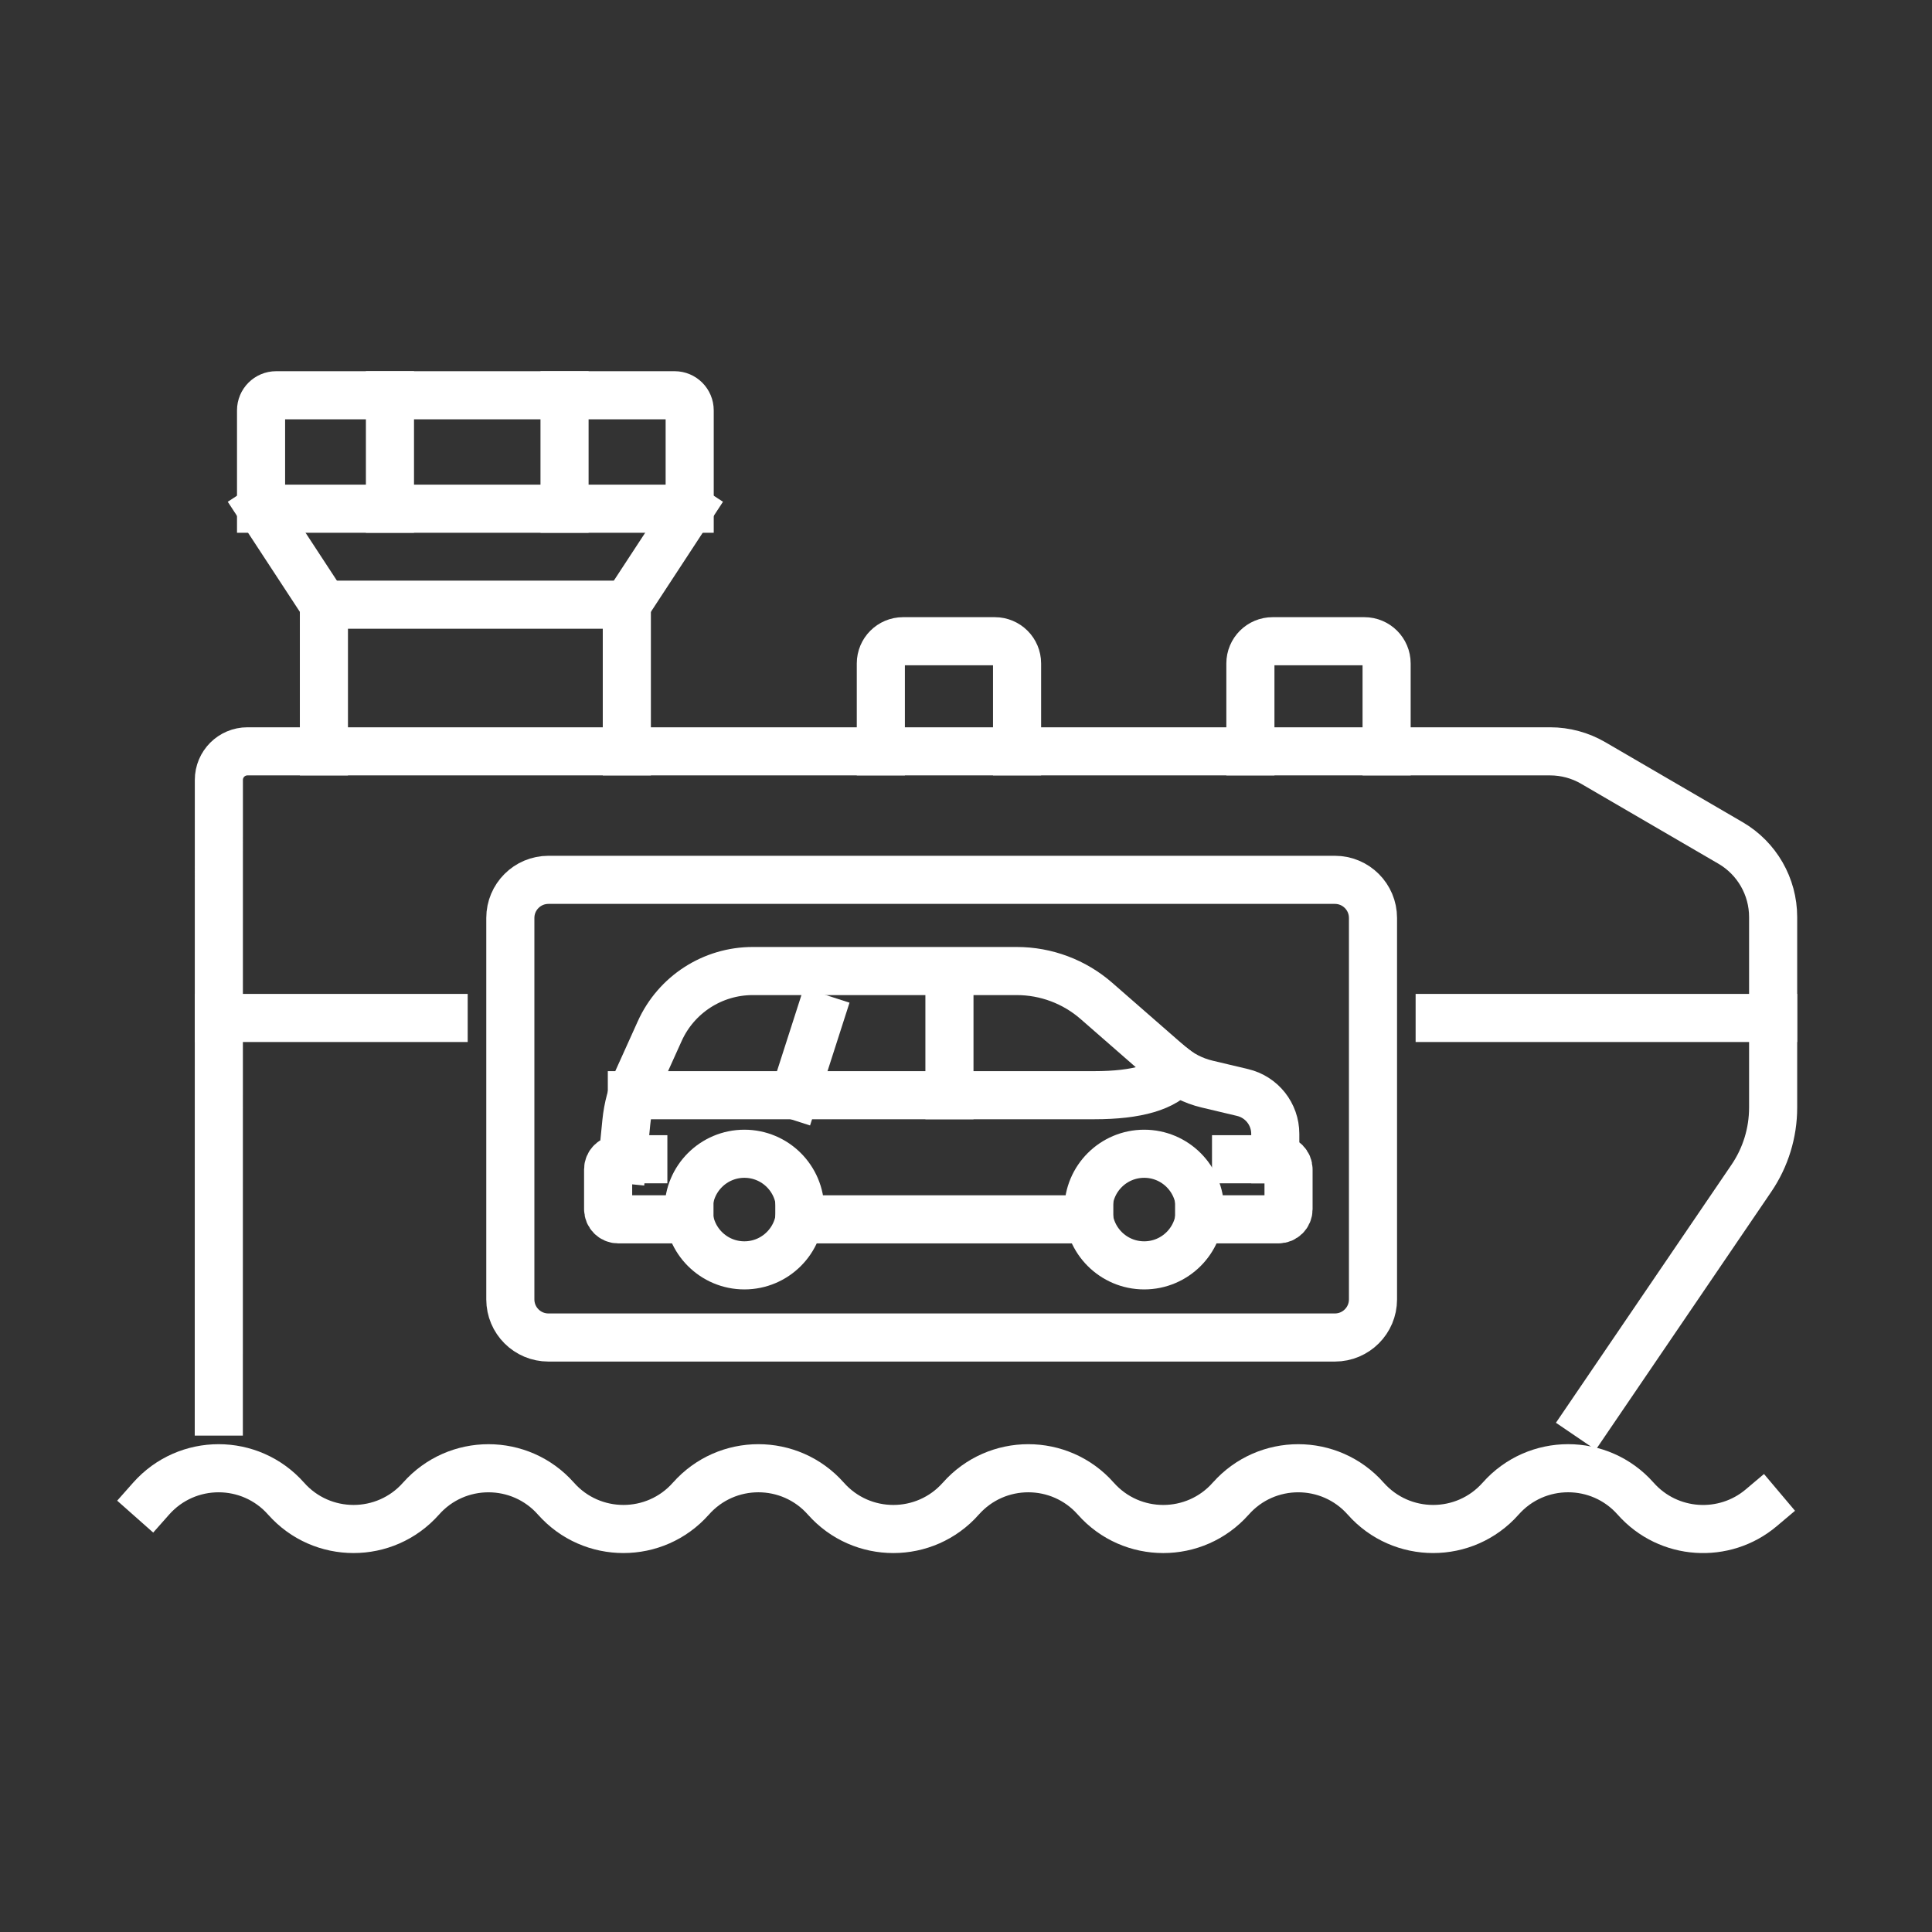
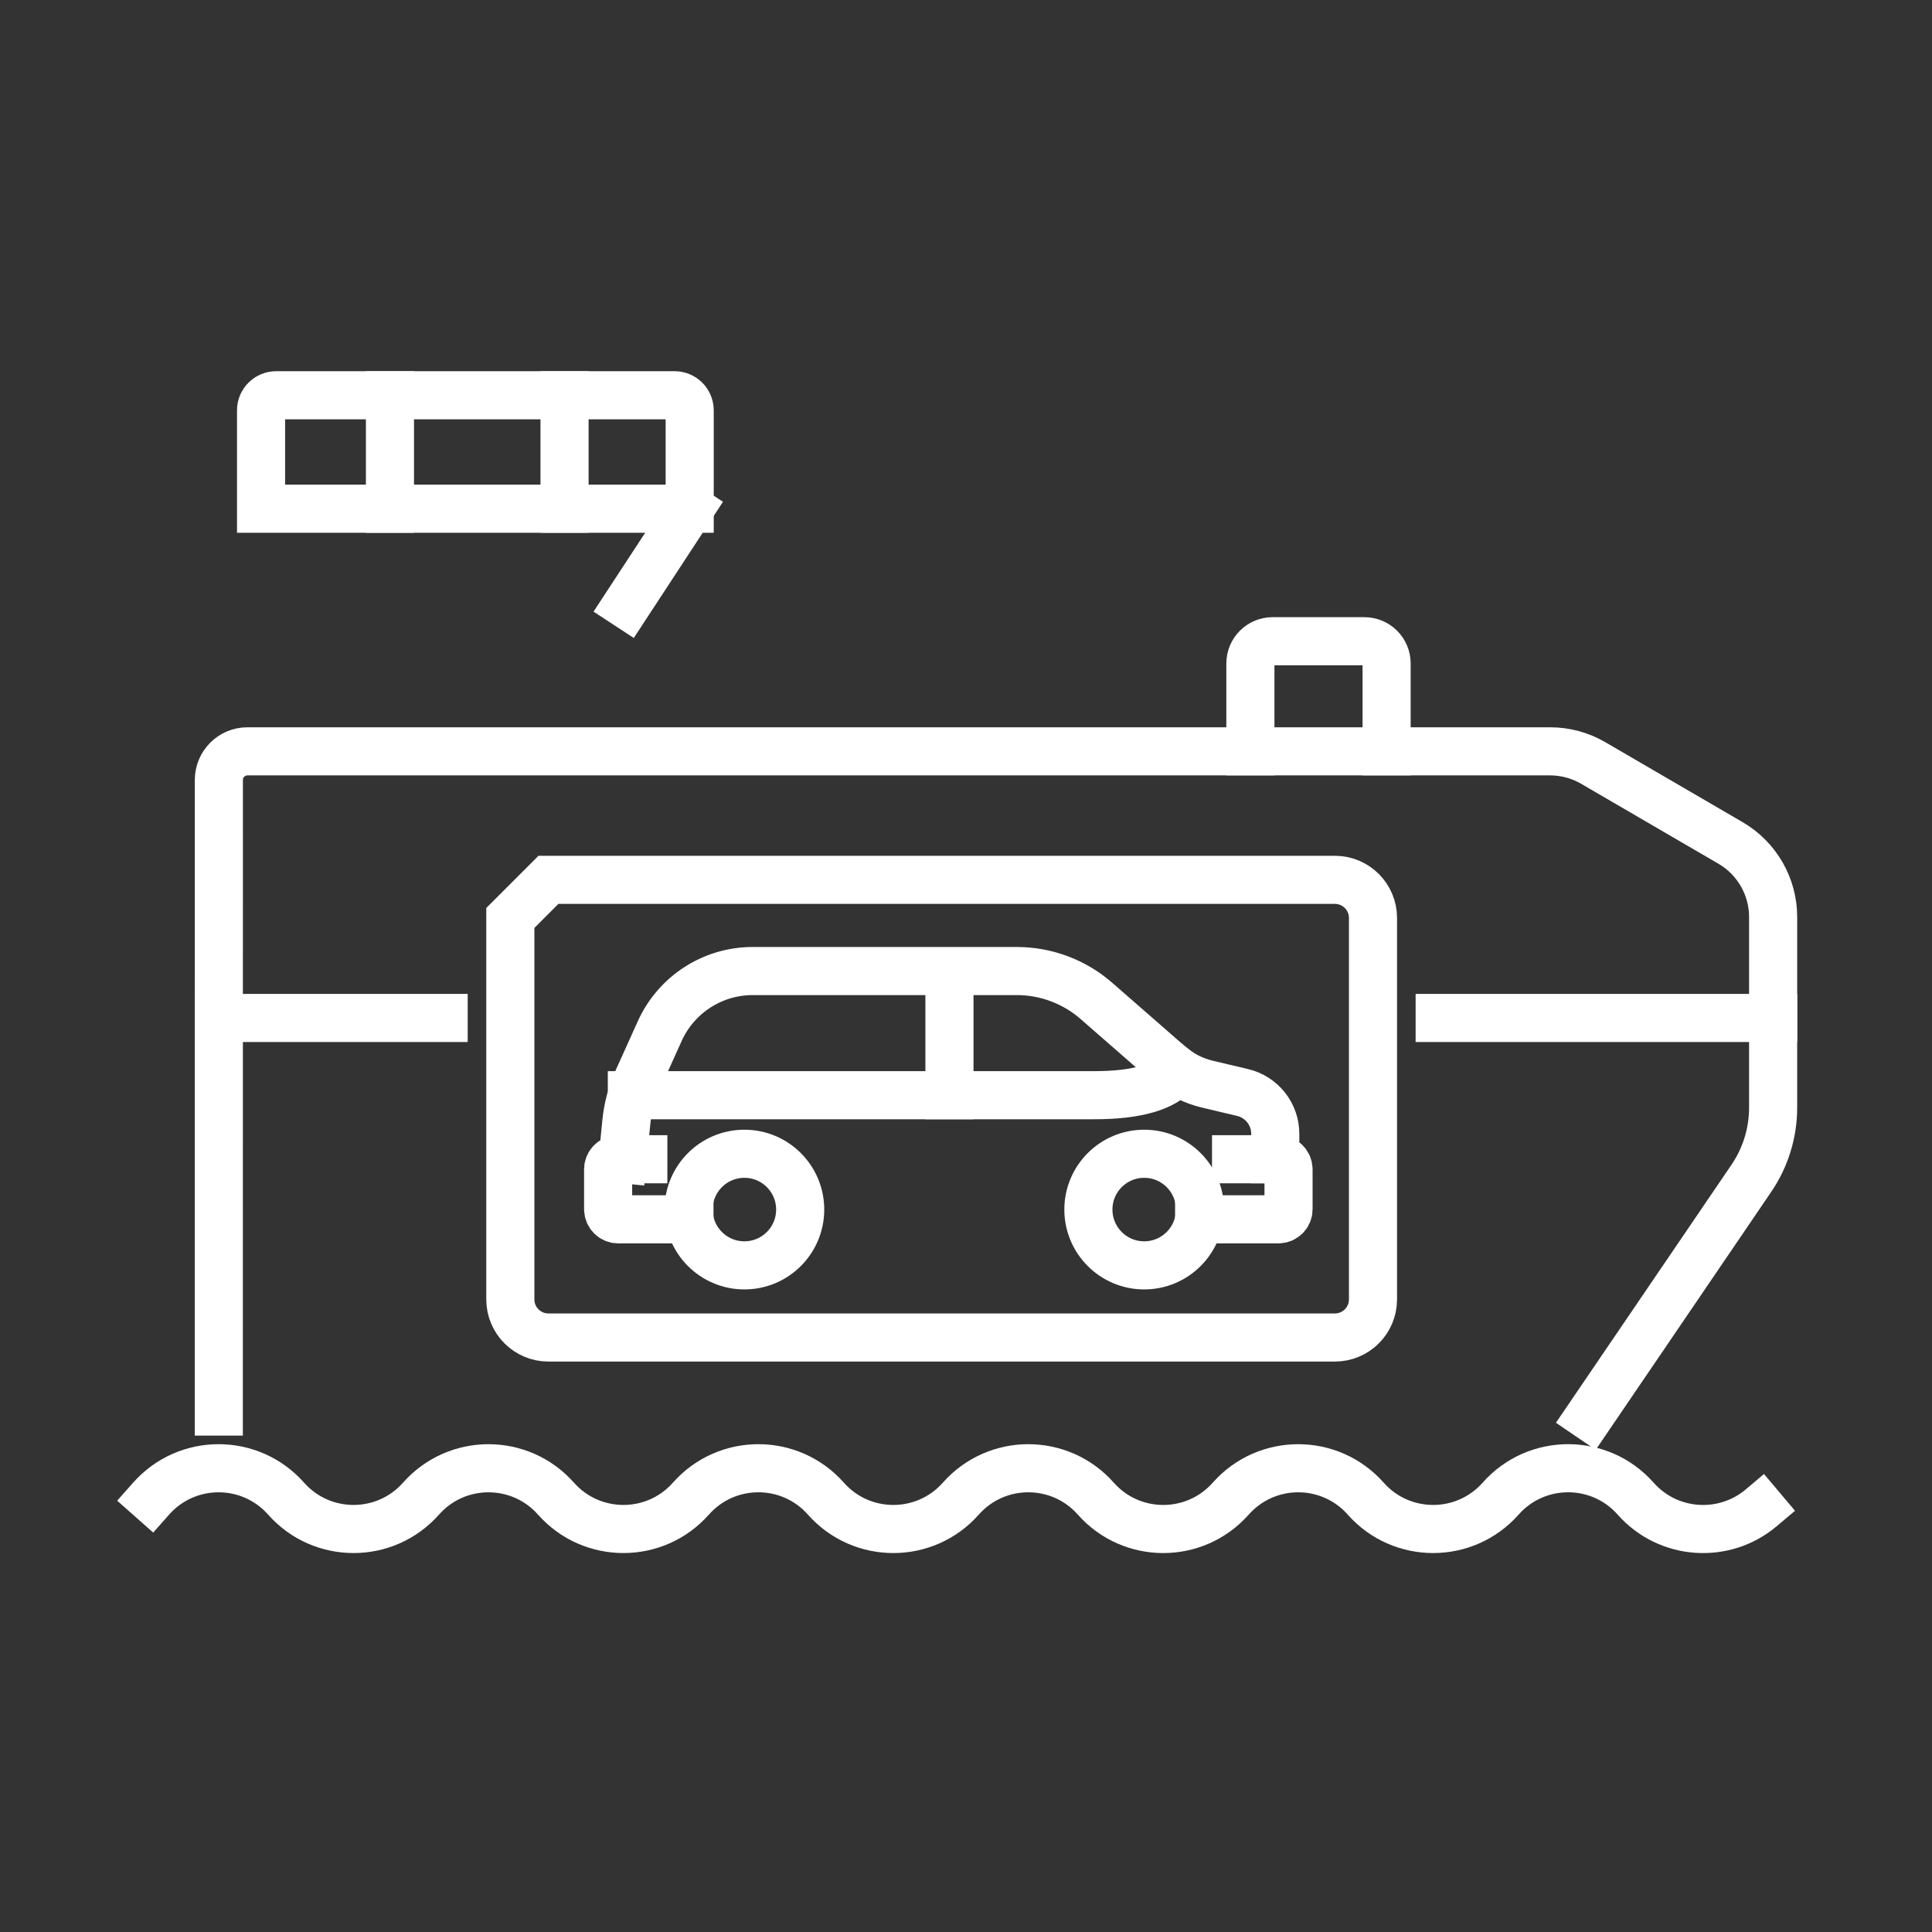
<svg xmlns="http://www.w3.org/2000/svg" id="body_1" width="150" height="150">
  <rect width="100%" height="100%" fill="#333333" stroke="none" />
  <g transform="matrix(0.083 0 0 0.083 0 0)">
    <g>
      <path d="M-1 -1L1801 -1L1801 1801L-1 1801z" stroke="none" fill="none" />
    </g>
    <g>
      <g>
        <path d="M141.38 1401.837C 174.93 1363.957 234.04 1363.957 267.59 1401.827L267.59 1401.827L267.62 1401.857C 301.17 1439.717 360.28 1439.717 393.83 1401.847L393.83 1401.847L393.84 1401.837C 427.39 1363.967 486.5 1363.967 520.05 1401.837L520.05 1401.837L520.06 1401.847C 553.61 1439.717 612.73 1439.717 646.27 1401.857L646.27 1401.857L646.31 1401.817C 679.85 1363.957 738.96 1363.947 772.51 1401.817L772.51 1401.817L772.56 1401.867C 806.1 1439.727 865.21 1439.727 898.76 1401.857L898.76 1401.857L898.79 1401.817C 932.34 1363.957 991.45 1363.957 1025 1401.817L1025 1401.817L1025.04 1401.867C 1058.59 1439.727 1117.7 1439.727 1151.24 1401.867L1151.24 1401.867L1151.28 1401.827C 1184.83 1363.957 1243.95 1363.967 1277.49 1401.837L1277.49 1401.837L1277.5 1401.847C 1311.05 1439.717 1370.16 1439.717 1403.72 1401.857L1403.72 1401.857L1403.76 1401.807C 1437.3 1363.947 1496.4 1363.937 1529.95 1401.797L1529.95 1401.797L1530.03 1401.887C 1560.8 1436.597 1613.05 1439.477 1647.38 1410.517" stroke="#FFFFFF" stroke-width="45" stroke-linecap="square" fill="none" />
        <path d="M204.67 1320.387L204.73 729.557C 204.73 714.787 216.7 702.817 231.47 702.817L231.47 702.817L1449.99 702.817C 1464.17 702.817 1478.1 706.577 1490.35 713.717L1490.35 713.717L1618.78 788.517C 1643.45 802.887 1658.62 829.277 1658.62 857.827L1658.62 857.827L1658.62 1036.067C 1658.62 1059.657 1651.53 1082.687 1638.26 1102.187L1638.26 1102.187L1486.71 1324.937" stroke="#FFFFFF" stroke-width="45" stroke-linecap="square" fill="none" />
-         <path d="M586.35 702.817L586.35 565.637L302.99 565.637L302.99 702.817" stroke="#FFFFFF" stroke-width="45" stroke-linecap="square" fill="none" />
        <path d="M244.2 475.867L645.14 475.867L645.14 383.837C 645.14 376.047 638.83 369.727 631.04 369.727L631.04 369.727L258.31 369.727C 250.52 369.727 244.2 376.047 244.2 383.837L244.2 383.837L244.2 475.867L244.2 475.867z" stroke="#FFFFFF" stroke-width="45" stroke-linecap="square" fill="none" />
-         <path d="M244.2 475.867L302.99 565.637" stroke="#FFFFFF" stroke-width="45" stroke-linecap="square" fill="none" />
        <path d="M645.14 475.867L586.35 565.637" stroke="#FFFFFF" stroke-width="45" stroke-linecap="square" fill="none" />
        <path d="M364.77 369.727L364.77 475.867" stroke="#FFFFFF" stroke-width="45" stroke-linecap="square" fill="none" />
        <path d="M528.08 369.727L528.08 475.867" stroke="#FFFFFF" stroke-width="45" stroke-linecap="square" fill="none" />
-         <path d="M823.95 702.817L823.95 620.607C 823.95 609.127 833.26 599.817 844.75 599.817L844.75 599.817L930.58 599.817C 942.07 599.817 951.38 609.127 951.38 620.607L951.38 620.607L951.38 702.817" stroke="#FFFFFF" stroke-width="45" stroke-linecap="square" fill="none" />
        <path d="M1169.64 702.817L1169.64 620.607C 1169.64 609.127 1178.95 599.817 1190.43 599.817L1190.43 599.817L1276.26 599.817C 1287.75 599.817 1297.06 609.127 1297.06 620.607L1297.06 620.607L1297.06 702.817" stroke="#FFFFFF" stroke-width="45" stroke-linecap="square" fill="none" />
        <path d="M414.99 952.217L204.71 952.217" stroke="#FFFFFF" stroke-width="45" stroke-linecap="square" fill="none" />
        <path d="M1658.62 952.217L1346.7 952.217" stroke="#FFFFFF" stroke-width="45" stroke-linecap="square" fill="none" />
-         <path d="M747.71 1140.597L1018.92 1140.597" stroke="#FFFFFF" stroke-width="45" stroke-linecap="square" fill="none" />
        <path d="M1192.91 1084.367L1192.91 1060.607C 1192.91 1042.197 1180.27 1026.207 1162.36 1021.957L1162.36 1021.957L1129.12 1014.067C 1116.12 1010.977 1104.06 1004.767 1093.99 995.977L1093.99 995.977L1025.66 936.307C 1005.01 918.267 978.51 908.327 951.09 908.327L951.09 908.327L704.1 908.327C 666.6 908.327 632.59 930.297 617.15 964.467L617.15 964.467L596.4 1010.427C 590.78 1022.857 587.23 1036.137 585.88 1049.717L585.88 1049.717L582.44 1084.367" stroke="#FFFFFF" stroke-width="45" stroke-linecap="square" fill="none" />
        <path d="M601.77 1084.367L578.34 1084.367C 573.1 1084.367 568.85 1088.607 568.85 1093.847L568.85 1093.847L568.85 1131.107C 568.85 1136.347 573.1 1140.597 578.34 1140.597L578.34 1140.597L644.92 1140.597" stroke="#FFFFFF" stroke-width="45" stroke-linecap="square" fill="none" />
        <path d="M1121.69 1140.597L1195.84 1140.597C 1201.07 1140.597 1205.32 1136.347 1205.32 1131.107L1205.32 1131.107L1205.32 1093.847C 1205.32 1088.607 1201.07 1084.367 1195.84 1084.367L1195.84 1084.367L1156.23 1084.367" stroke="#FFFFFF" stroke-width="45" stroke-linecap="square" fill="none" />
        <path d="M748.51 1131.447C 748.51 1160.277 725.14 1183.647 696.32 1183.647C 667.49 1183.647 644.12 1160.277 644.12 1131.447C 644.12 1102.617 667.49 1079.247 696.32 1079.247C 725.14 1079.247 748.51 1102.617 748.51 1131.447z" stroke="#FFFFFF" stroke-width="45" stroke-linecap="square" fill="none" />
        <path d="M1122.5 1131.447C 1122.5 1160.277 1099.13 1183.647 1070.3 1183.647C 1041.47 1183.647 1018.1 1160.277 1018.1 1131.447C 1018.1 1102.617 1041.47 1079.247 1070.3 1079.247C 1099.13 1079.247 1122.5 1102.617 1122.5 1131.447z" stroke="#FFFFFF" stroke-width="45" stroke-linecap="square" fill="none" />
        <path d="M591.06 1024.467L1023.75 1024.467C 1063.64 1024.467 1089.49 1016.857 1101.29 1001.647" stroke="#FFFFFF" stroke-width="45" stroke-linecap="square" fill="none" />
-         <path d="M766.35 952.457L743.21 1024.467" stroke="#FFFFFF" stroke-width="45" stroke-linecap="square" fill="none" />
        <path d="M888.13 952.457L888.13 1024.467" stroke="#FFFFFF" stroke-width="45" stroke-linecap="square" fill="none" />
-         <path d="M1248.67 1251.137L513.02 1251.137C 493.33 1251.137 477.37 1235.177 477.37 1215.487L477.37 1215.487L477.37 858.667C 477.37 838.977 493.33 823.017 513.02 823.017L513.02 823.017L1248.67 823.017C 1268.36 823.017 1284.32 838.977 1284.32 858.667L1284.32 858.667L1284.32 1215.487C 1284.32 1235.177 1268.36 1251.137 1248.67 1251.137z" stroke="#FFFFFF" stroke-width="45" stroke-linecap="square" fill="none" />
+         <path d="M1248.67 1251.137L513.02 1251.137C 493.33 1251.137 477.37 1235.177 477.37 1215.487L477.37 1215.487L477.37 858.667L513.02 823.017L1248.67 823.017C 1268.36 823.017 1284.32 838.977 1284.32 858.667L1284.32 858.667L1284.32 1215.487C 1284.32 1235.177 1268.36 1251.137 1248.67 1251.137z" stroke="#FFFFFF" stroke-width="45" stroke-linecap="square" fill="none" />
      </g>
    </g>
  </g>
</svg>